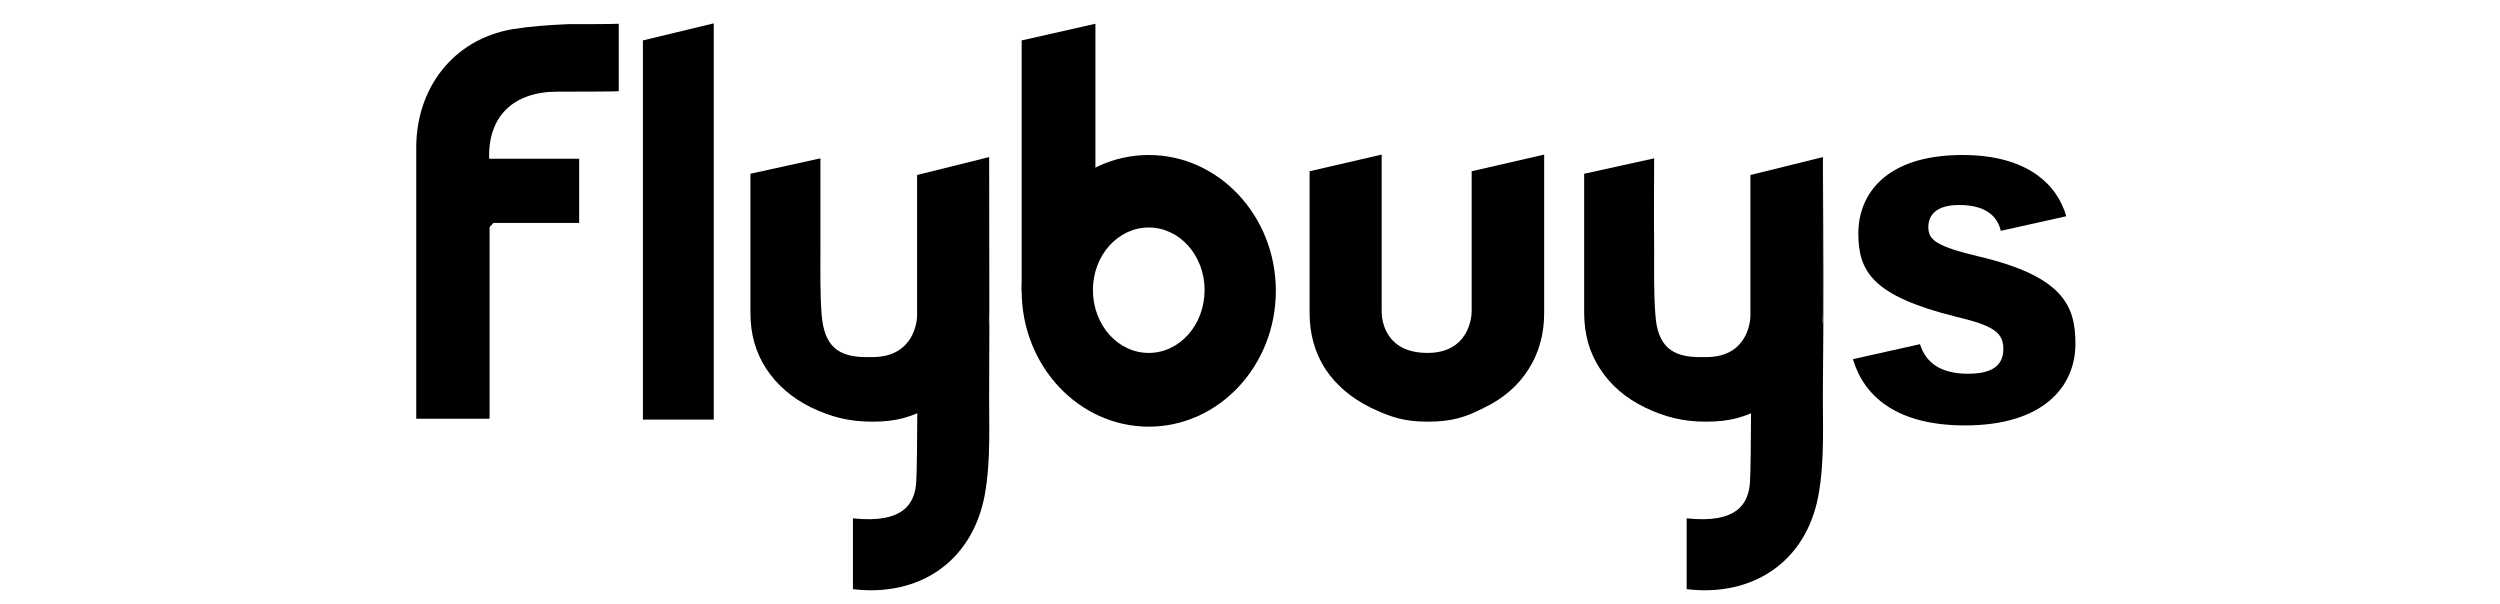
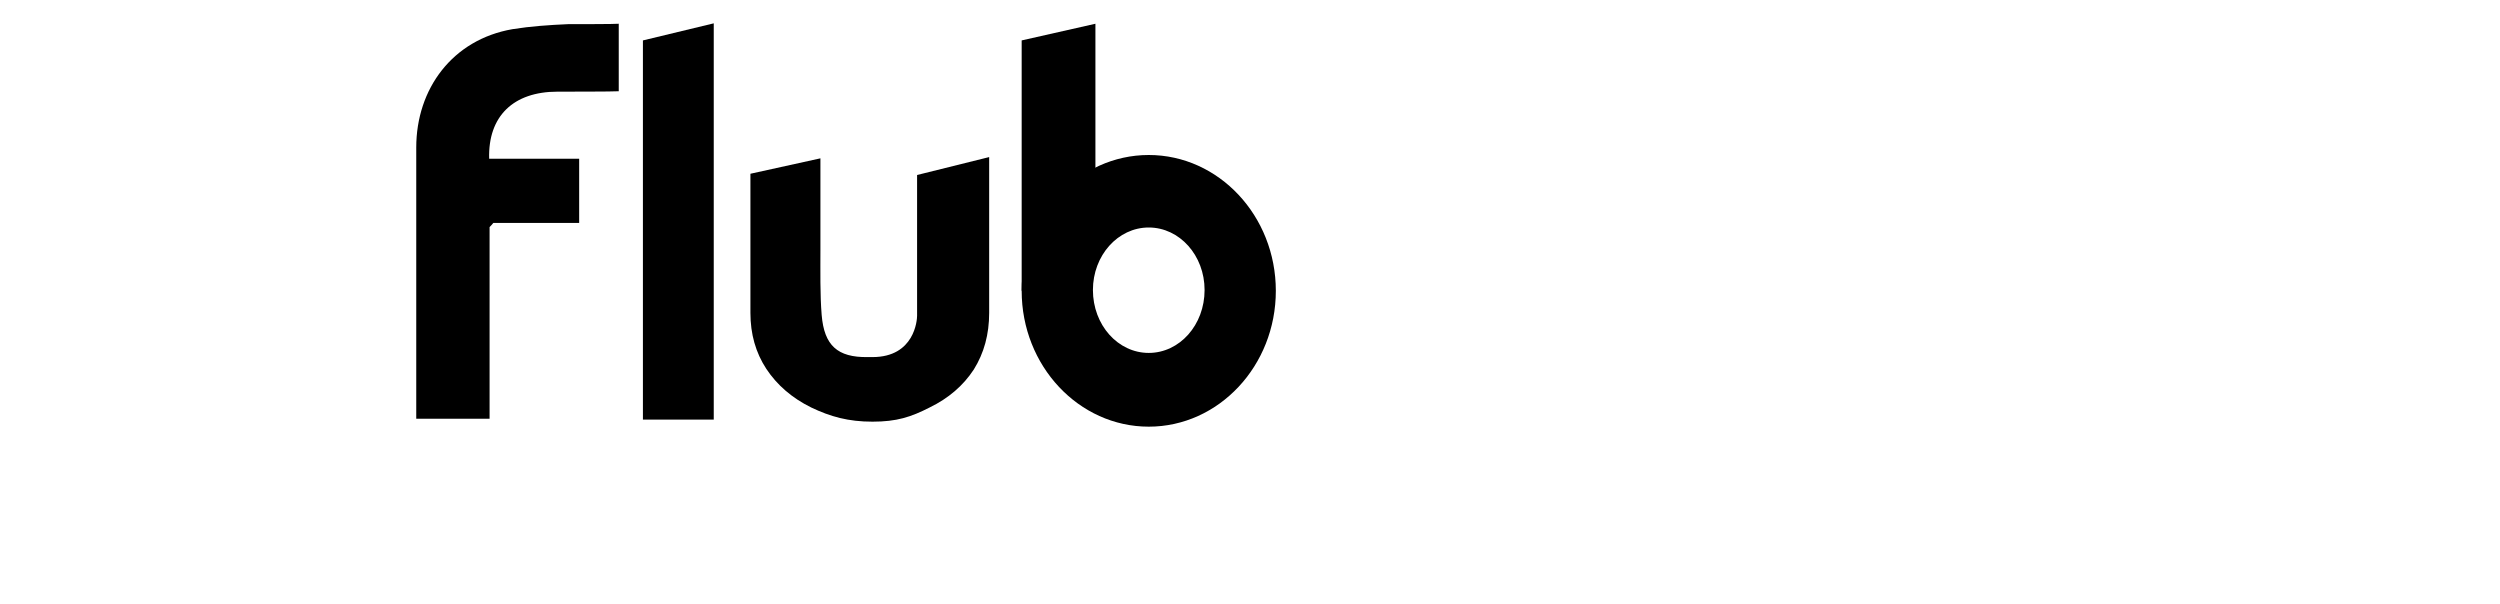
<svg xmlns="http://www.w3.org/2000/svg" version="1.2" viewBox="0 0 600 145" width="600" height="145">
  <title>1712982_CustomerLogosConvertFromPngToSvg_flybuys_082423-svg</title>
  <style>
		.s0 { fill: #000000 } 
	</style>
  <path id="Layer" class="s0" d="m154.3 9.7l17-4.1v95.1h-17v-91z" />
  <path id="Layer" class="s0" d="m123 7c-14.4 2.5-23.1 14.3-23.1 28.4q0 27.2 0 54.5c0 3.6 0 7.2 0 10.6h17.6v-46q0.5-0.5 0.9-1h20.6v-15.4h-21.6c-0.3-10.2 5.8-16.1 16.4-16.1 1.3 0 13.6 0 14.7-0.1v-16.2c-0.4 0.1-11.8 0.1-12.2 0.1-4.5 0.2-8.9 0.5-13.3 1.2z" />
  <path id="Layer" fill-rule="evenodd" class="s0" d="m306.2 69.8c0 18-13.7 32.6-30.5 32.6-16.8 0-30.5-14.6-30.5-32.6 0-18 13.7-32.6 30.5-32.6 16.8 0 30.5 14.6 30.5 32.6zm-17.1-0.2c0-8.3-6-15-13.4-15-7.4 0-13.4 6.7-13.4 15 0 8.4 6 15.1 13.4 15.1 7.4 0 13.4-6.7 13.4-15.1z" />
  <path id="Layer" class="s0" d="m262.9 56.6l-17.7 13.2v-60.1l17.7-4v50.9z" />
-   <path id="Layer" class="s0" d="m342.6 101.2c-5.8 0-9.1-1.2-13.7-3.4q-6.9-3.4-10.8-9.2-3.8-5.9-3.8-13.5v-34l17.3-4v37.7c0 2 0.8 9.9 11 9.9 10.1 0 10.6-8.9 10.6-9.9v-33.7l17.4-4v38q0 7.7-3.8 13.6-3.7 5.8-10.5 9.1c-4.5 2.3-7.7 3.4-13.7 3.4z" />
-   <path id="Layer" class="s0" d="m474.7 61.5c-10-2.4-11.9-3.9-11.9-7 0-2.8 1.8-5.3 7.4-5.3 7.6 0 9.4 3.8 10 6.2l15.7-3.5c-2.1-7.4-9.1-14.7-24.9-14.7-18.6 0-25 9.6-25 18.8 0 9.1 3.3 15 23.4 20 8.8 2.1 11.4 3.7 11.4 7.7 0 3.7-2.2 6-8.5 6-6.3 0-10.1-2.5-11.5-7.1l-16.1 3.6c2.7 9.1 10.7 15.9 26.9 15.9 18.8 0 26.5-9.3 26.5-19.6 0-9.1-2.9-16.2-23.4-21z" />
-   <path id="Layer" class="s0" d="m237.4 37.7q0 0 0 0v38.4c0 5.1-1.3-5.5-3.8-1.6q-3.7 5.9-10.5 9.2-1.5 0.8-3 1.4c0.1 1.8 0.1 25.3-0.2 30.5-0.3 5.3-3.1 10.1-15.2 8.8v17c15.7 1.9 28.5-6.4 31.6-22.4 1.6-8.6 1-17.6 1.1-26.5 0.1-17.9 0-35.9 0-54.8z" />
  <path id="Layer" class="s0" d="m183.9 88.5q3.9 5.9 10.8 9.3c4.6 2.2 8.9 3.4 14.7 3.4 5.8 0 9.2-1.1 13.7-3.4q6.8-3.3 10.6-9.1 3.7-5.9 3.7-13.6v-37.4c-6.1 1.5-11.7 2.9-17.3 4.3v33.8c0 1-0.6 9.9-10.7 9.9-0.4 0-0.7 0-1 0q-0.1 0-0.2 0c-7.2 0.1-10.4-2.8-11-10.1-0.4-4.8-0.3-10.7-0.3-15.5 0-7.1 0-22.1 0-22.1l-16.8 3.7v33.4q0 7.6 3.8 13.4z" />
-   <path id="Layer" class="s0" d="m437.6 37.7q-0.1 0-0.1 0v38.4c0 5.1-1.3-5.5-3.8-1.6q-3.7 5.9-10.5 9.2-1.5 0.8-3 1.4c0.1 1.8 0.1 25.3-0.2 30.5-0.3 5.3-3.1 10.1-15.2 8.8v17c15.7 1.9 28.6-6.4 31.6-22.4 1.6-8.6 1-17.6 1.1-26.5 0.2-17.9 0.1-35.9 0-54.8z" />
-   <path id="Layer" class="s0" d="m384 88.5q3.8 5.9 10.8 9.3c4.6 2.2 8.9 3.4 14.7 3.4 5.8 0 9.2-1.1 13.7-3.4q6.8-3.3 10.6-9.1 3.7-5.9 3.7-13.6v-37.4c-6.1 1.5-11.7 2.9-17.4 4.3v33.8c0 1-0.5 9.9-10.6 9.9-0.4 0-0.7 0-1 0q-0.1 0-0.3 0c-7.1 0.1-10.4-2.8-10.9-10.1-0.4-4.8-0.3-10.7-0.3-15.5-0.1-7.1 0-22.1 0-22.1l-16.8 3.7v33.4q0 7.6 3.8 13.4z" />
</svg>